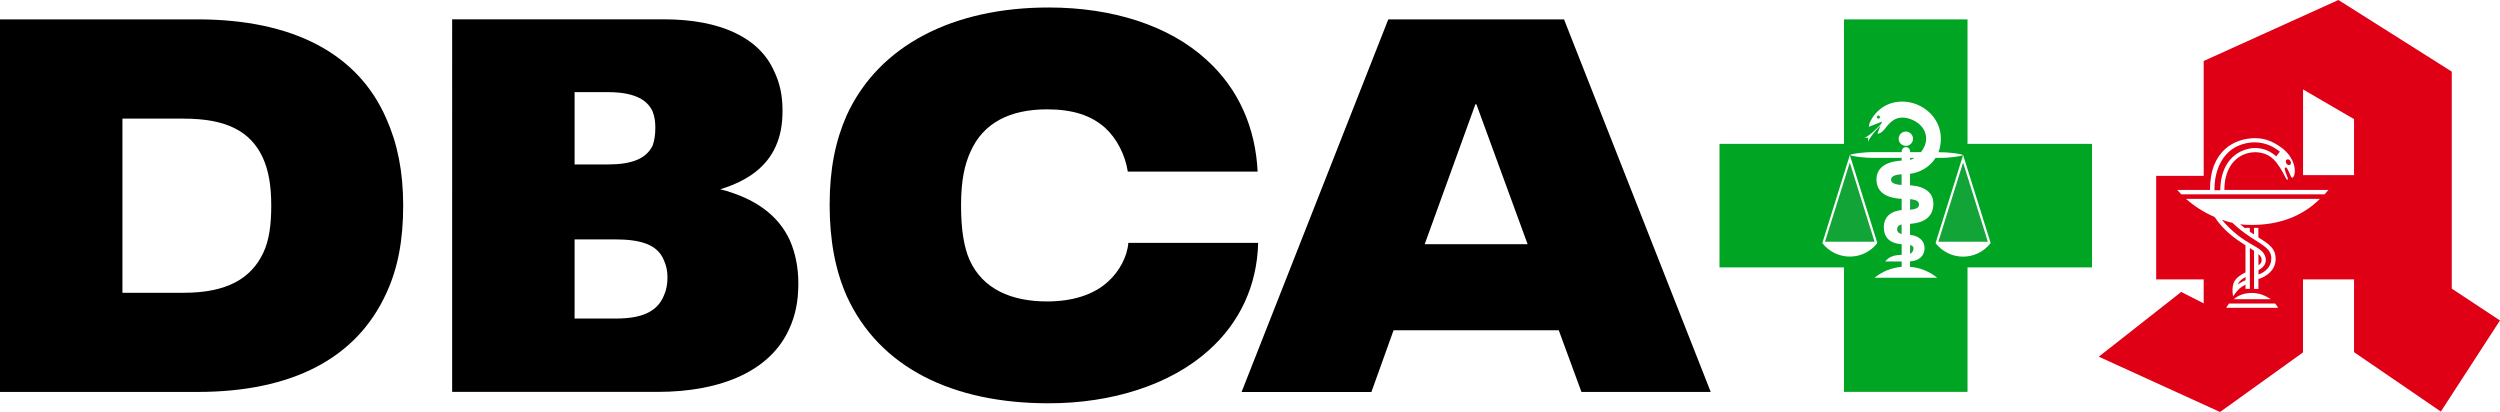
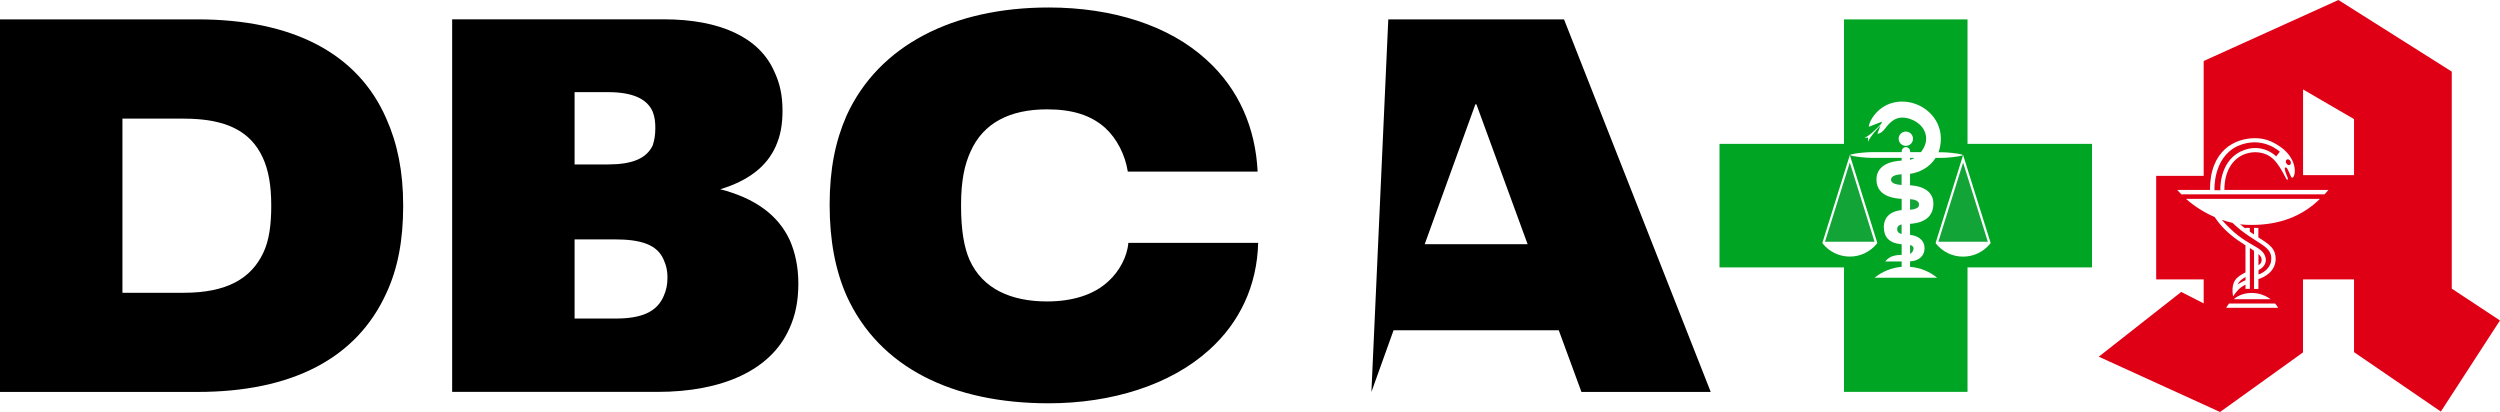
<svg xmlns="http://www.w3.org/2000/svg" id="Ebene_1" data-name="Ebene 1" viewBox="0 0 473.73 78.06">
  <defs>
    <style>
      .cls-1 {
        fill: none;
      }

      .cls-2 {
        fill: #e00016;
      }

      .cls-3 {
        fill: #13a438;
      }

      .cls-4 {
        clip-path: url(#clippath);
      }

      .cls-5 {
        fill: #00a523;
      }
    </style>
    <clipPath id="clippath">
      <rect class="cls-1" x="397.7" width="76.03" height="78.06" />
    </clipPath>
  </defs>
-   <path d="M295.37,62.58h-31.3l-4.2,11.7h-24.6L263.07,3.67h33.3l27.8,70.6h-24.5l-4.3-11.7ZM289.47,46.27l-9.7-26.5h-.2l-9.6,26.5h19.5Z" />
+   <path d="M295.37,62.58h-31.3l-4.2,11.7L263.07,3.67h33.3l27.8,70.6h-24.5l-4.3-11.7ZM289.47,46.27l-9.7-26.5h-.2l-9.6,26.5h19.5Z" />
  <path d="M160.41,56.02c-2.1-4.8-3.2-10.4-3.2-17.2s1.1-12.1,3.2-16.9c6.1-13.4,20.3-20.5,38.3-20.5,12.1,0,22.8,3.4,29.9,9.9,6.2,5.6,9.3,13,9.7,21.2h-24.6c-.5-3.2-2.1-6.3-4.3-8.3-2.7-2.4-6.2-3.5-11-3.5-7.1,0-12.1,2.6-14.5,8-1.1,2.4-1.8,5.4-1.8,10.2s.6,8,1.6,10.3c2.5,5.6,8,7.9,14.7,7.9,4.7,0,8.8-1.2,11.6-3.8,2.1-1.9,3.6-4.7,3.8-7.3h24.6c-.2,8.1-3.5,15.1-9.3,20.3-7.3,6.6-18.4,10.1-30.4,10.1-18.1,0-32.1-6.7-38.3-20.4Z" />
  <path d="M0,3.67h37.4c18,0,30.4,6.4,35.8,18.8,2.1,4.7,3.2,10,3.2,16.5s-1,11.9-3.2,16.6c-5.6,12.3-17.8,18.7-35.8,18.7H0V3.67ZM34.8,55.48c8.2,0,12.8-2.7,15.1-7.6,1.1-2.3,1.5-5.3,1.5-8.9,0-3.8-.5-6.7-1.6-9.1-2.3-5-6.9-7.4-15-7.4h-11.6v33h11.6Z" />
  <path d="M151.28,53.76c0,3.4-.6,6.1-1.7,8.5-3.5,7.9-12.7,12-25,12h-38.9V3.66h40.1c10.8,0,18.1,3.5,20.9,9.8,1.1,2.3,1.6,4.6,1.6,7.5,0,2.7-.4,4.8-1.3,6.8-1.7,3.8-5.2,6.5-10.5,8.1,6.6,1.7,11,4.9,13.2,9.7,1,2.3,1.6,5,1.6,8.2ZM108.88,31.16h6.3c4.6,0,7.3-1.1,8.5-3.6.3-.9.5-1.9.5-3.3,0-1.1-.1-2.1-.5-3.1-1.1-2.5-3.9-3.7-8.5-3.7h-6.3v13.7ZM126.48,52.56c0-1.2-.2-2.2-.7-3.3-1.2-2.9-4.3-3.9-9.3-3.9h-7.6v15h7.8c4.8,0,7.8-1.2,9.1-4.3.5-1.1.7-2.2.7-3.5Z" />
  <g>
    <path class="cls-3" d="M361.94,48.11c.4-.21.66-.58.66-1.07,0-.23-.15-.49-.66-.62v1.7Z" />
    <path class="cls-3" d="M358.34,34.05c0,.57.61.91,2,1v-2.03c-1.55.1-2,.52-2,1.03Z" />
-     <path class="cls-3" d="M355.94,21.89c-.17,0-.3.14-.3.3s.13.3.3.3.3-.14.3-.3-.13-.3-.3-.3Z" />
    <path class="cls-3" d="M361.94,39.75c1.26-.1,1.7-.47,1.7-.97,0-.57-.41-.94-1.7-1.04v2.01Z" />
    <path class="cls-3" d="M359.49,43.45c0,.4.25.75.85.91v-1.84c-.61.15-.85.49-.85.93Z" />
    <polygon class="cls-3" points="345.82 45.81 355.21 45.81 350.52 30.8 345.82 45.81" />
    <path class="cls-5" d="M372.83,27.27V3.67h-23.41v23.59h-23.59v23.41h23.59v23.59h23.41v-23.59h23.59v-23.41h-23.59ZM377.14,46.15c-1.26,1.57-3.14,2.48-5.15,2.48s-3.89-.9-5.15-2.48c-.04-.06-.06-.13-.03-.2l5.18-16.56c-.71.34-3.24.53-4.02.53h-1.19c-1.14,1.82-3.09,2.79-4.84,3.02v2.16c2.79.19,4.42,1.39,4.42,3.49s-1.26,3.62-4.42,3.82v2.09c1.94.23,2.75,1.31,2.75,2.53,0,1.34-.93,2.4-2.75,2.5v1.03c1.94.16,3.71.91,5.14,2.07h-11.87c1.43-1.16,3.2-1.91,5.14-2.07v-1.02h-3.11c.81-1.05,1.97-1.22,3.11-1.25v-2.01c-2.65-.22-3.38-1.61-3.38-3.31,0-1.41.84-2.91,3.38-3.16v-2.13c-3.1-.17-4.77-1.39-4.77-3.67,0-1.92,1.37-3.38,4.77-3.58v-.52h-5.8c-.78,0-3.31-.19-4.02-.53l5.18,16.56c.02.07,0,.14-.03.2-1.26,1.57-3.14,2.48-5.15,2.48s-3.89-.9-5.15-2.48c-.04-.06-.06-.13-.03-.2l5.19-16.58c.7-.34,3.24-.53,4.02-.53h5.8v-.15c0-.44.36-.8.8-.8s.8.36.8.8v.15h2.05c.59-.74.98-1.66.98-2.56,0-2.56-2.68-3.99-4.51-3.99-1.24,0-2.21.65-3.31,2.13-.34.46-1.01,1.01-1.41.91l.59-1.54c-.81.83-2.01,2.17-2.37,3.08v-.79s-.71.06-.71.06c1.02-.4,2.44-1.83,3.2-2.66l.16-.42-2.51.98c.06-.89.9-2.32,2.08-3.29,1.28-1.05,2.77-1.49,4.24-1.49,3.71-.01,7.34,2.89,7.34,7.04,0,.96-.17,1.82-.45,2.56h.65c.78,0,3.32.19,4.02.53l5.19,16.58c.02.07,0,.14-.03.2ZM359.78,26.29c0-.75.61-1.36,1.36-1.36s1.36.61,1.36,1.36-.61,1.35-1.36,1.35-1.36-.61-1.36-1.35Z" />
    <path class="cls-3" d="M361.94,30.3c.29-.09.57-.21.84-.38h-.84v.38Z" />
    <polygon class="cls-3" points="376.68 45.81 371.99 30.8 367.3 45.81 376.68 45.81" />
  </g>
  <g class="cls-4">
    <path class="cls-2" d="M427.96,48.14v2.12s.92-.49.5-1.51c-.1-.2-.27-.41-.5-.61M425.51,52.5c-.13.07-1.15.58-1.49,1.41,0,0,.8-.54,1.49-.81h0v-.6ZM423.01,42.22c-.67-.15-1.34-.34-1.98-.56,4.48,5.24,7.73,4.73,8.29,7.2.13.71-.02,1.63-1.34,2.32l-.02.83s1.86-.51,2.36-2.32c.63-3.31-2.8-3.19-7.31-7.48M431.32,29.63l.69-.88s-3.34-3.17-8.05-1.05c-4.69,2.25-4.33,8.34-4.33,8.34h1.11s-.3-5.17,3.72-7.27c4.09-2.03,6.87.87,6.87.87M433.92,31.24c.21-.12.25-.45.09-.73-.16-.28-.46-.4-.68-.28-.21.12-.25.45-.09.72.16.28.46.41.67.29M446.07,33.19h-9.66v-16.24l9.66,5.62v10.62ZM434.05,33.31c-.11-.29-.6-1.44-.83-1.58l-.25.05c-.16.29.38,1.53.5,1.84.19.49-.08.61-.3.17-1.58-3.08-2.78-4.85-5.76-4.95-3.38.02-5.91,2.61-5.91,7.15h19.72c-.21.27-.49.57-.72.83h-27.16c-.23-.24-.56-.58-.77-.83h6.2c0-7.52,4.72-9.81,8.59-9.81,2.22,0,3.9.96,5.32,2.07,3.46,2.94,1.86,6.6,1.38,5.06M414.23,37.69h25.37c-3.33,3.3-7.71,4.94-12.92,4.93-.76,0-1.46-.02-2.2-.11.35.28.67.55,1,.79l.02-.12h.82v.73c.27.19.54.35.8.52v-1.25h.82v1.8c2.15,1.37,3.38,2.15,3.27,4.37-.2,2.71-3.28,3.55-3.26,3.53v1.87h-.83v-7.23c-.24-.16-.51-.34-.79-.52v7.74h-.83v-.79c-1.2.59-1.61,1.19-2.36,2.21-.46-2.97.75-3.7,2.36-4.54v-5.13c-1.83-1.16-4.15-2.77-5.85-5.37-2-.86-3.86-2.05-5.43-3.44M423.27,56.7c.94-.79,2.06-1.19,3.43-1.19s2.63.5,3.57,1.19h-7ZM421.86,58.32c.14-.28.32-.55.53-.8h8.73c.25.29.4.5.56.81h-9.81ZM473.73,60.73l-9.14-6.04V13.57L443.11,0l-25.53,11.56v21.76h-9v19.62h9v4.55l-4.25-2.17-15.63,12.27,22.98,10.48,15.72-11.29v-13.84h9.67v13.79l16.45,11.26,11.2-17.26Z" />
  </g>
</svg>